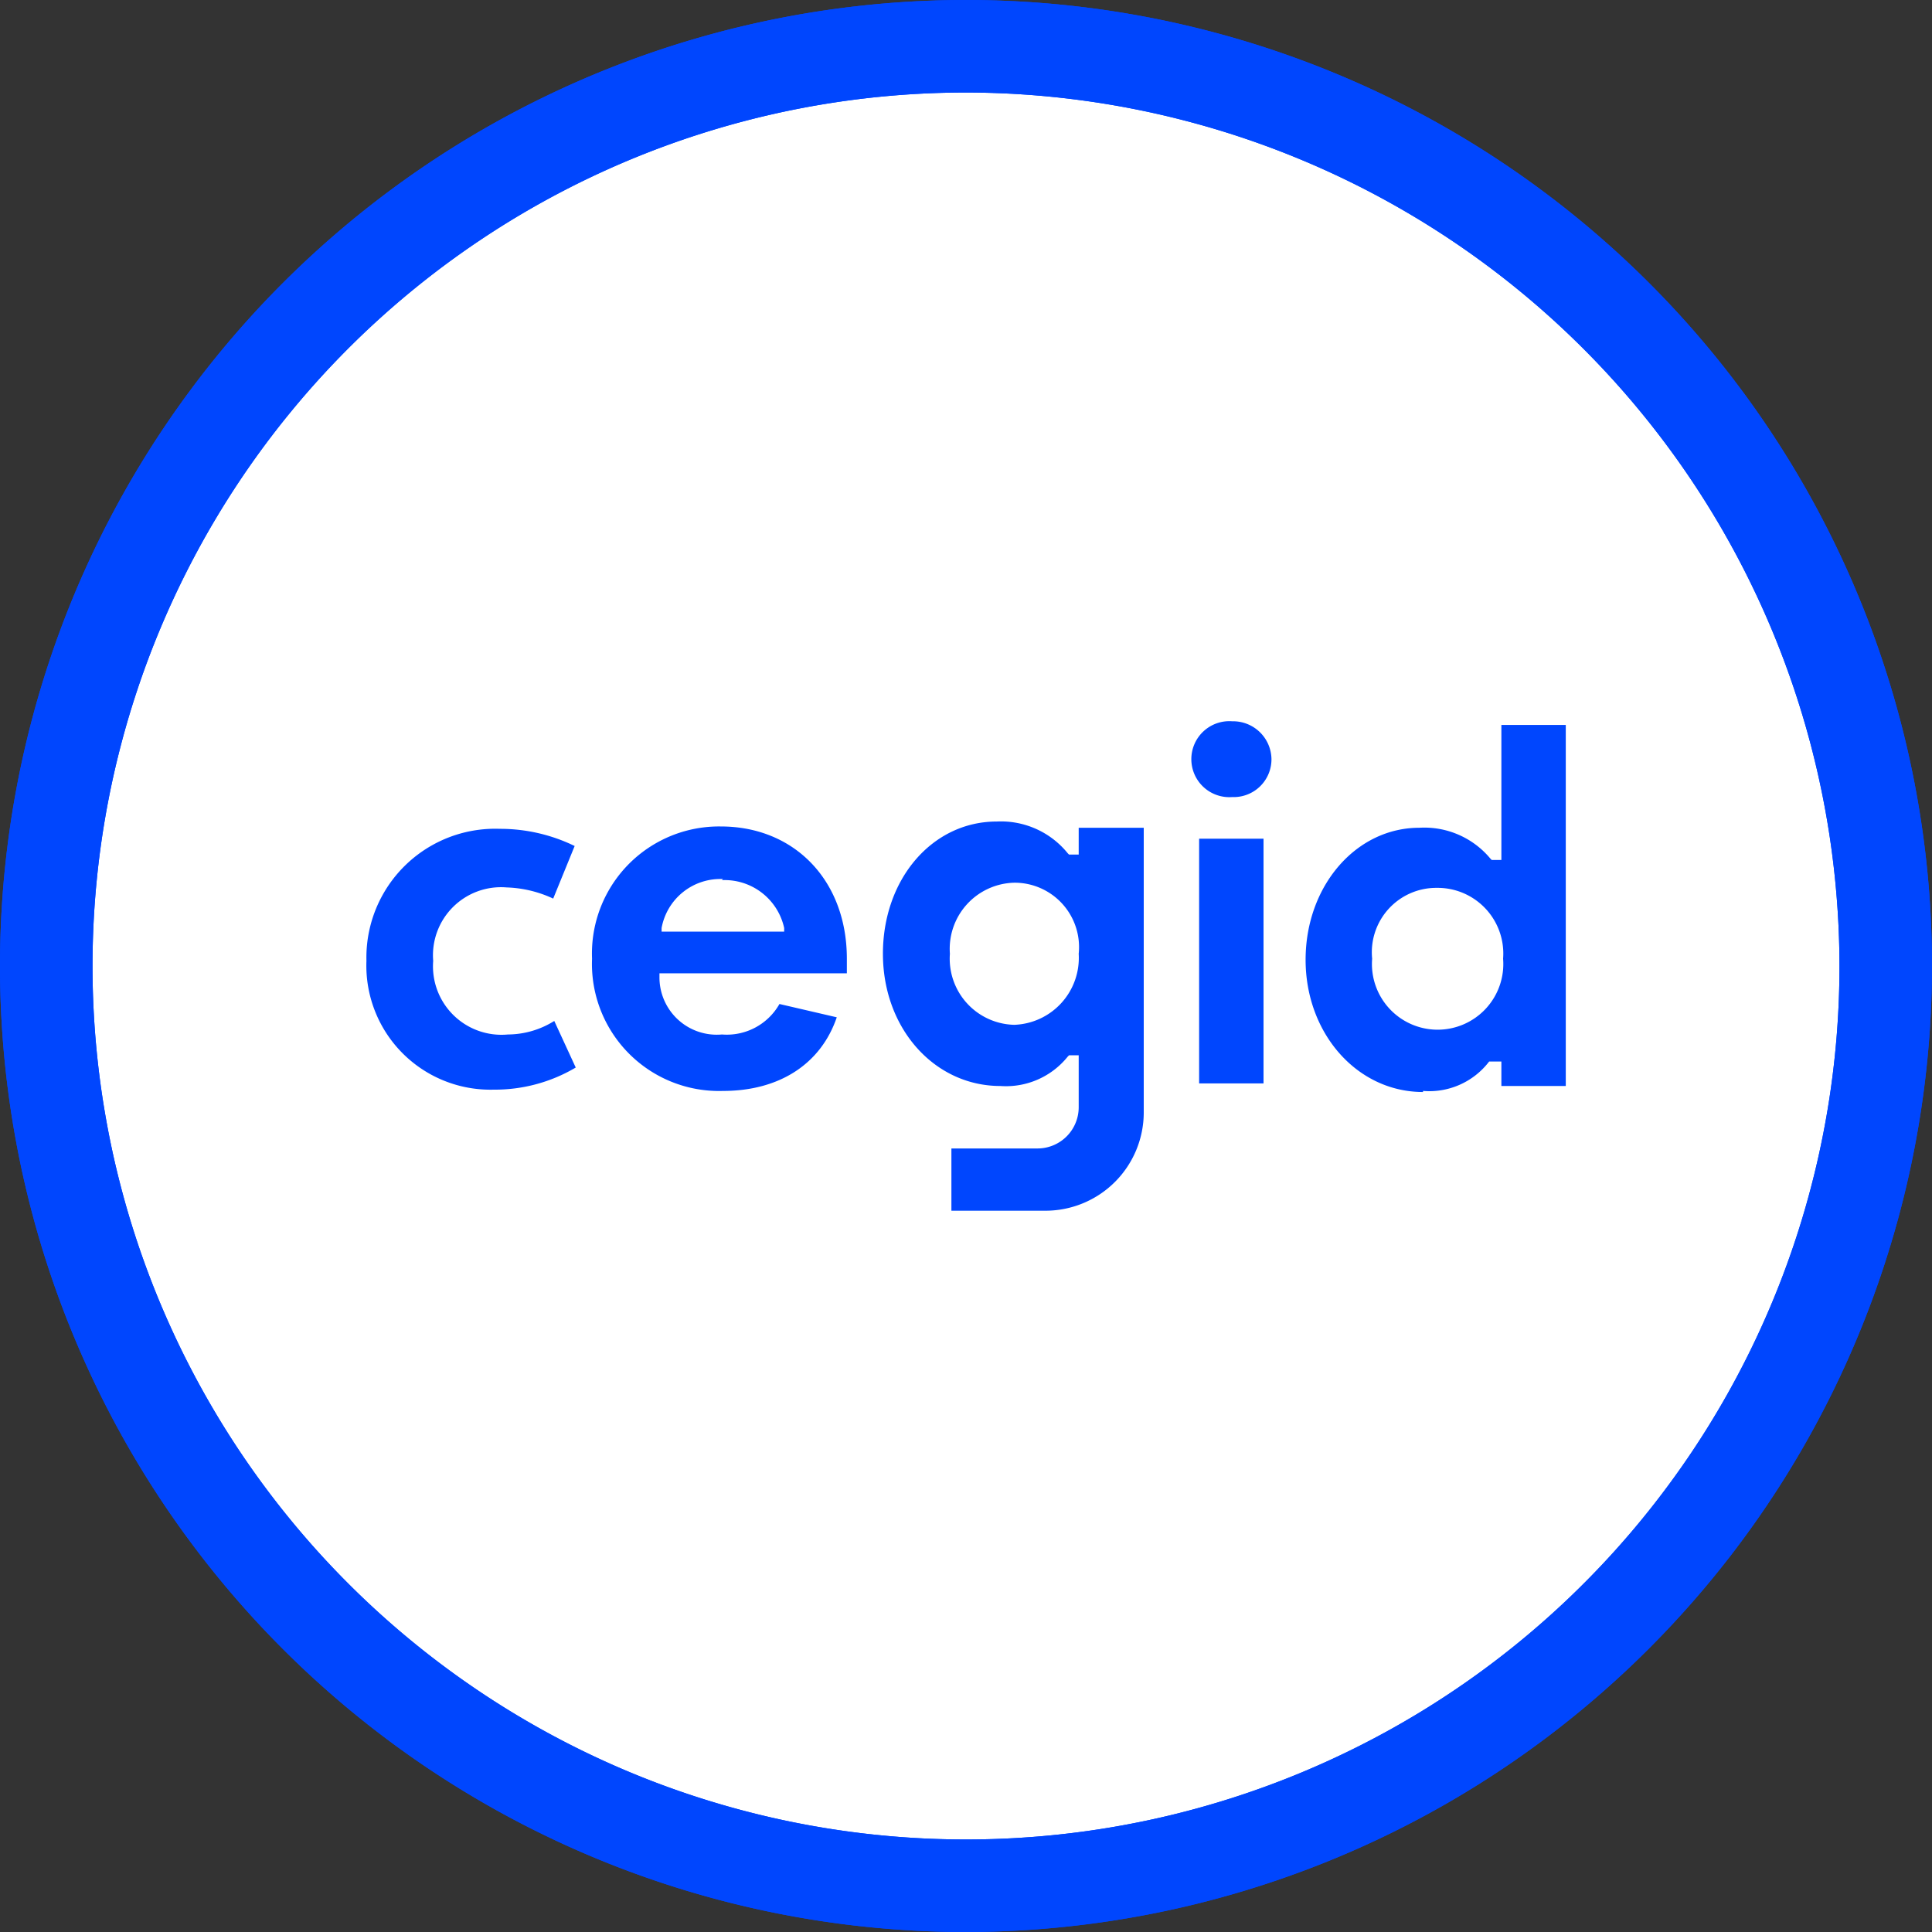
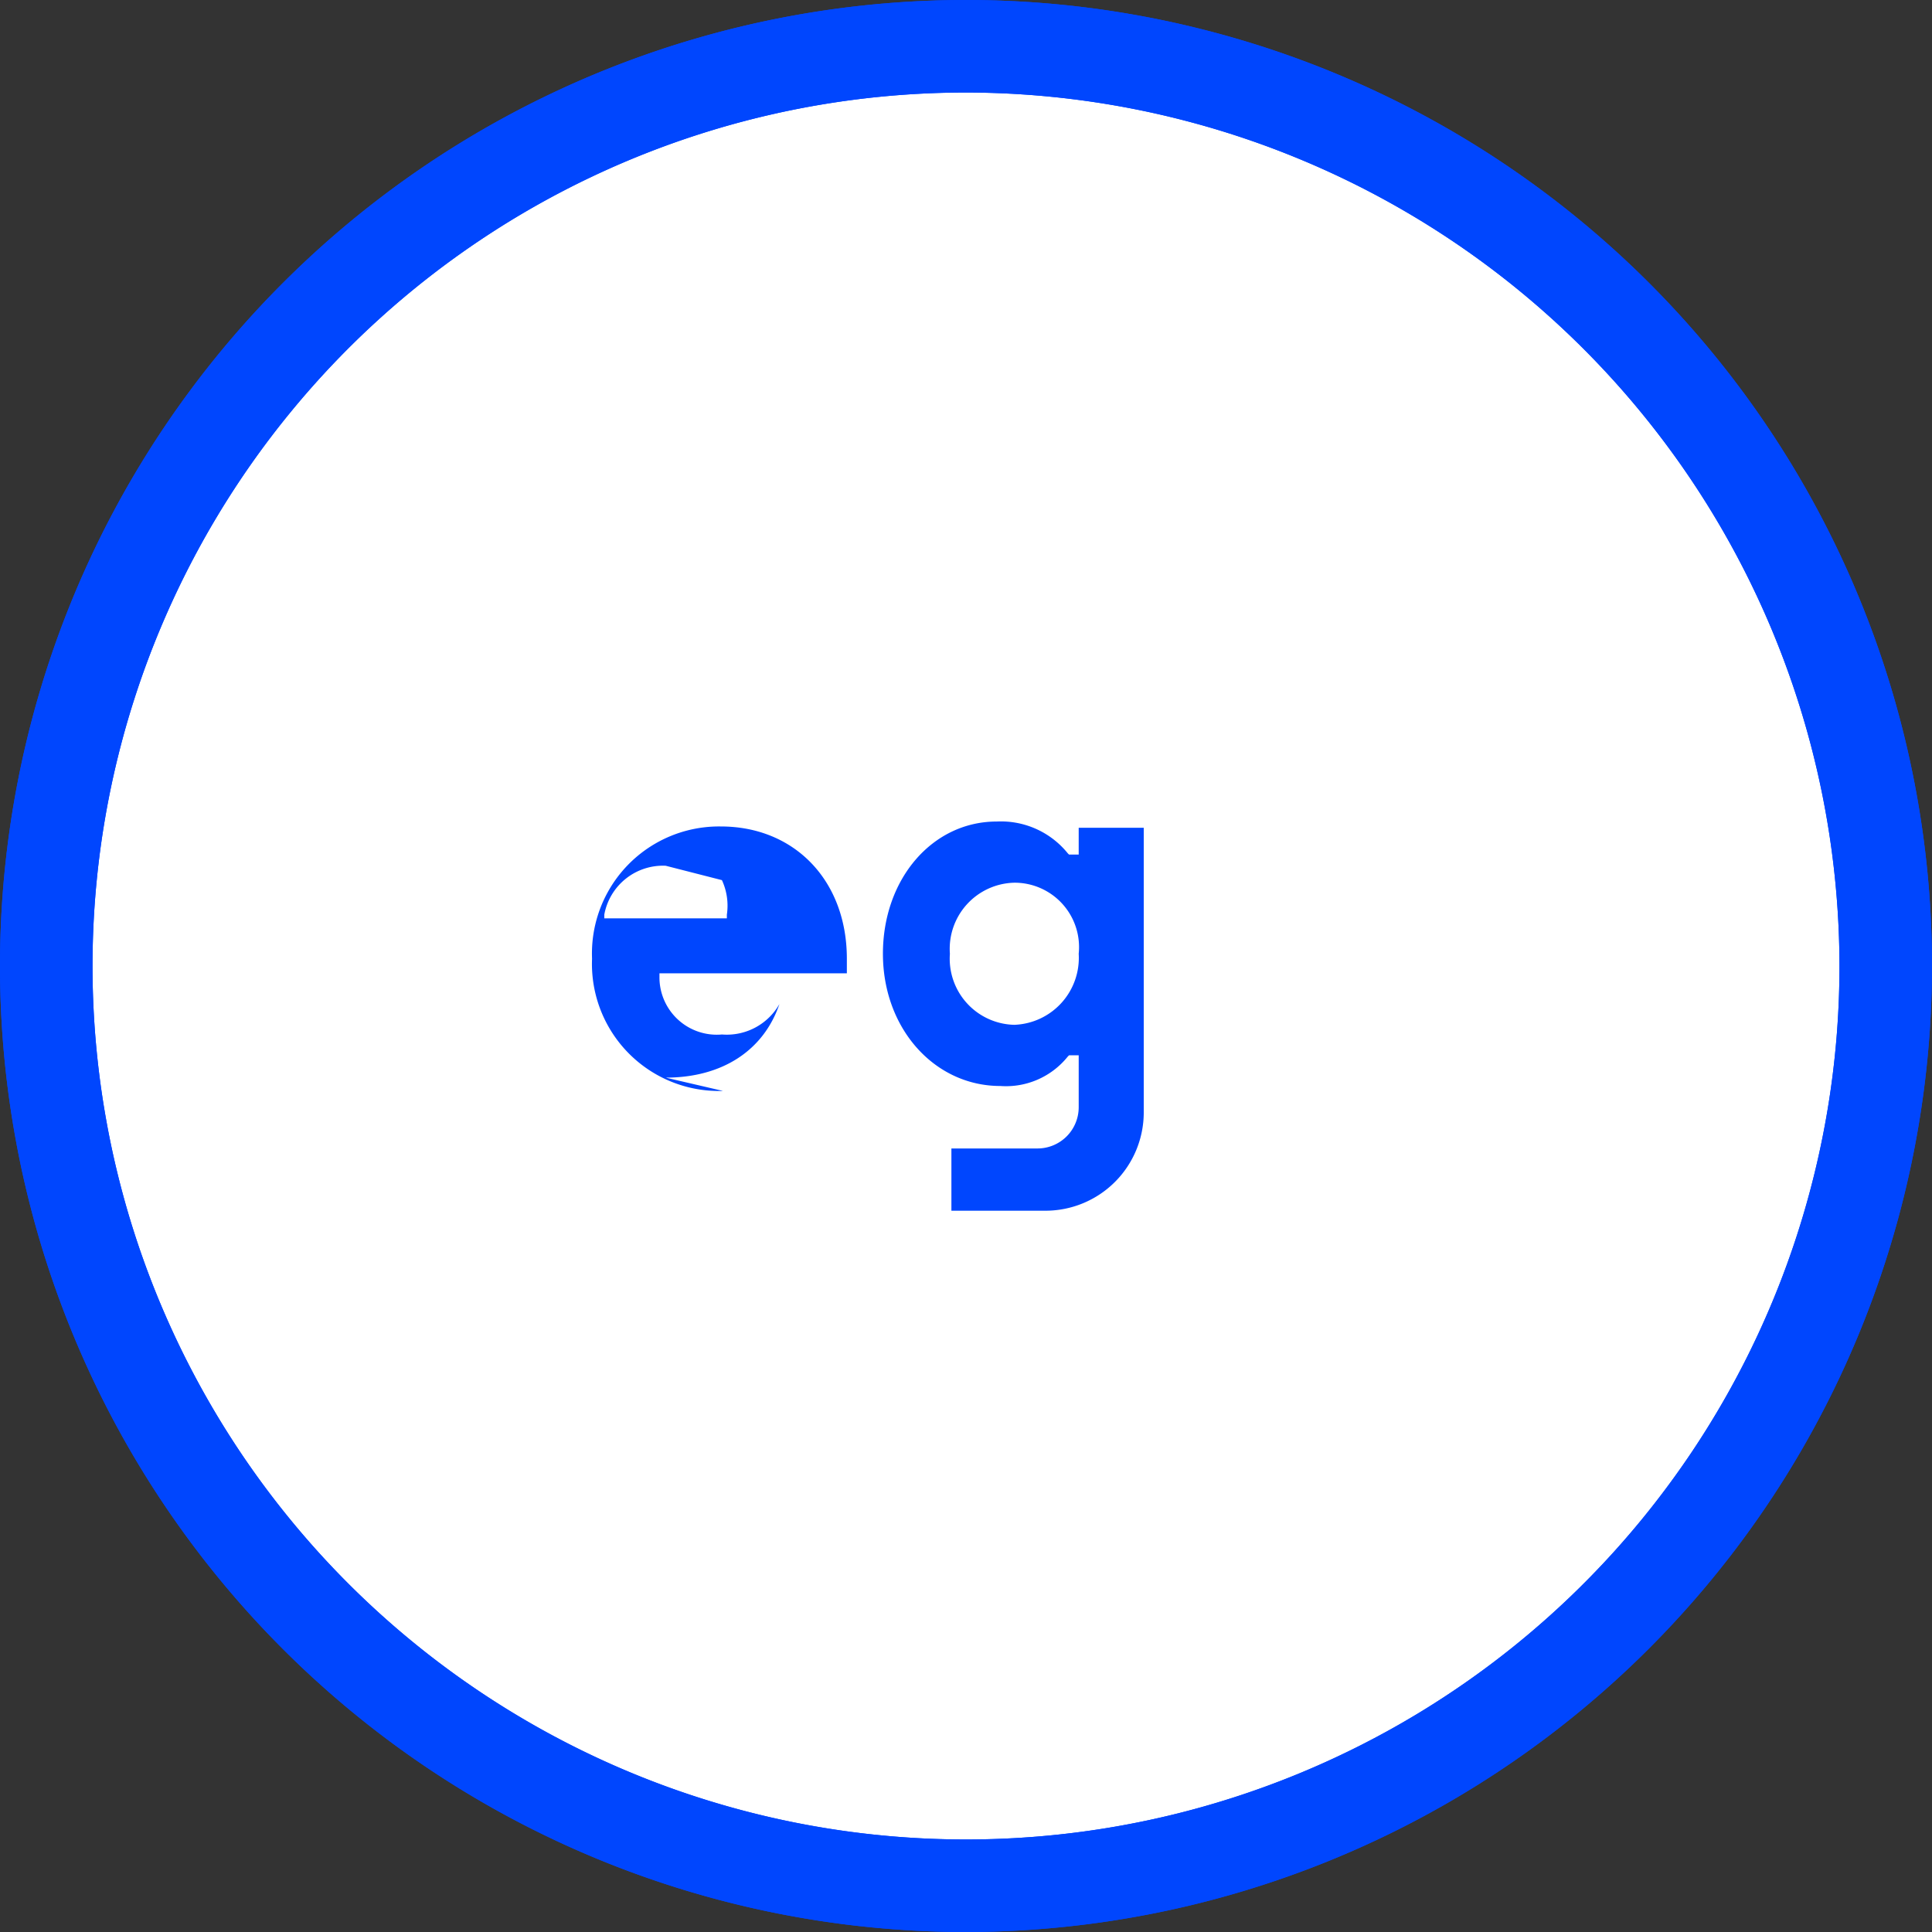
<svg xmlns="http://www.w3.org/2000/svg" id="f05f1414-2305-4e07-aa4a-06bb7ed375a0" data-name="Calque 1" viewBox="0 0 90 90">
  <rect x="0" y="0" width="90" height="90" fill="#333333" stroke="none" />
  <title>cegid_logo</title>
  <circle cx="45" cy="45" r="43" style="fill: #fff" />
  <g>
    <path d="M47.25,47.74a3.08,3.08,0,0,1-3-3.31,3.08,3.08,0,0,1,3-3.31,3,3,0,0,1,3,3.31,3.12,3.12,0,0,1-3,3.31m3-9.18v1.25h-.45l-.06-.06a4,4,0,0,0-3.31-1.48c-3,0-5.3,2.68-5.3,6.16s2.4,6.16,5.47,6.16a3.69,3.69,0,0,0,3.14-1.37l.06-.06h.45v2.4a1.92,1.92,0,0,1-1.93,1.94h-4v2.9h4.39a4.58,4.58,0,0,0,4.57-4.56V38.56Z" transform="translate(0)" style="fill: #0046fe" />
-     <path d="M33.68,50.82a5.92,5.92,0,0,1-6.1-6.16,5.92,5.92,0,0,1,6-6.16c3.42,0,5.87,2.51,5.87,6.16v.68H30.72v.17a2.67,2.67,0,0,0,2.91,2.68,2.82,2.82,0,0,0,2.68-1.42l2.67.62c-.74,2.17-2.67,3.43-5.3,3.43m0-9.87a2.78,2.78,0,0,0-2.86,2.28v.17h5.71v-.17A2.84,2.84,0,0,0,33.63,41" transform="translate(0)" style="fill: #0046fe" />
-     <path d="M55.86,39.07h3v11.4h-3Zm1.54-1.94a1.77,1.77,0,1,1,0-3.53,1.79,1.79,0,0,1,1.83,1.76,1.76,1.76,0,0,1-1.83,1.77" transform="translate(0)" style="fill: #0046fe" />
-     <path d="M66.29,50.87c-3.07,0-5.47-2.73-5.47-6.16s2.34-6.15,5.3-6.15A4,4,0,0,1,69.43,40l.06.06h.45V33.77h3V50.59h-3V49.45h-.51l-.06,0a3.51,3.51,0,0,1-3.08,1.37m.63-9.46a3,3,0,0,0-3,3.3,3.06,3.06,0,1,0,6.1,0,3.06,3.06,0,0,0-3.08-3.3" transform="translate(0)" style="fill: #0046fe" />
-     <path d="M23,50.76a5.78,5.78,0,0,1-5.93-6,6,6,0,0,1,6.22-6.15,7.93,7.93,0,0,1,3.48.8l-1,2.45a5.52,5.52,0,0,0-2.17-.52,3.17,3.17,0,0,0-3.42,3.42,3.19,3.19,0,0,0,3.48,3.43,4.1,4.1,0,0,0,2.16-.63l1,2.17A7.39,7.39,0,0,1,23,50.76" transform="translate(0)" style="fill: #0046fe" />
+     <path d="M33.68,50.82a5.92,5.92,0,0,1-6.1-6.16,5.92,5.92,0,0,1,6-6.16c3.42,0,5.87,2.51,5.87,6.16v.68H30.72v.17a2.67,2.67,0,0,0,2.91,2.68,2.82,2.82,0,0,0,2.68-1.42c-.74,2.17-2.67,3.43-5.3,3.43m0-9.87a2.78,2.78,0,0,0-2.86,2.28v.17h5.71v-.17A2.84,2.84,0,0,0,33.63,41" transform="translate(0)" style="fill: #0046fe" />
  </g>
  <path d="M45,90A45,45,0,1,1,90,45,45.05,45.05,0,0,1,45,90ZM45,4.31A40.69,40.69,0,1,0,85.69,45,40.74,40.74,0,0,0,45,4.31Z" transform="translate(0)" style="fill: #0046fe" />
  <path d="M45,90A45,45,0,1,1,90,45,45.05,45.05,0,0,1,45,90ZM45,4.31A40.69,40.69,0,1,0,85.69,45,40.74,40.74,0,0,0,45,4.31Z" transform="translate(0)" style="fill: #0046fe" />
</svg>